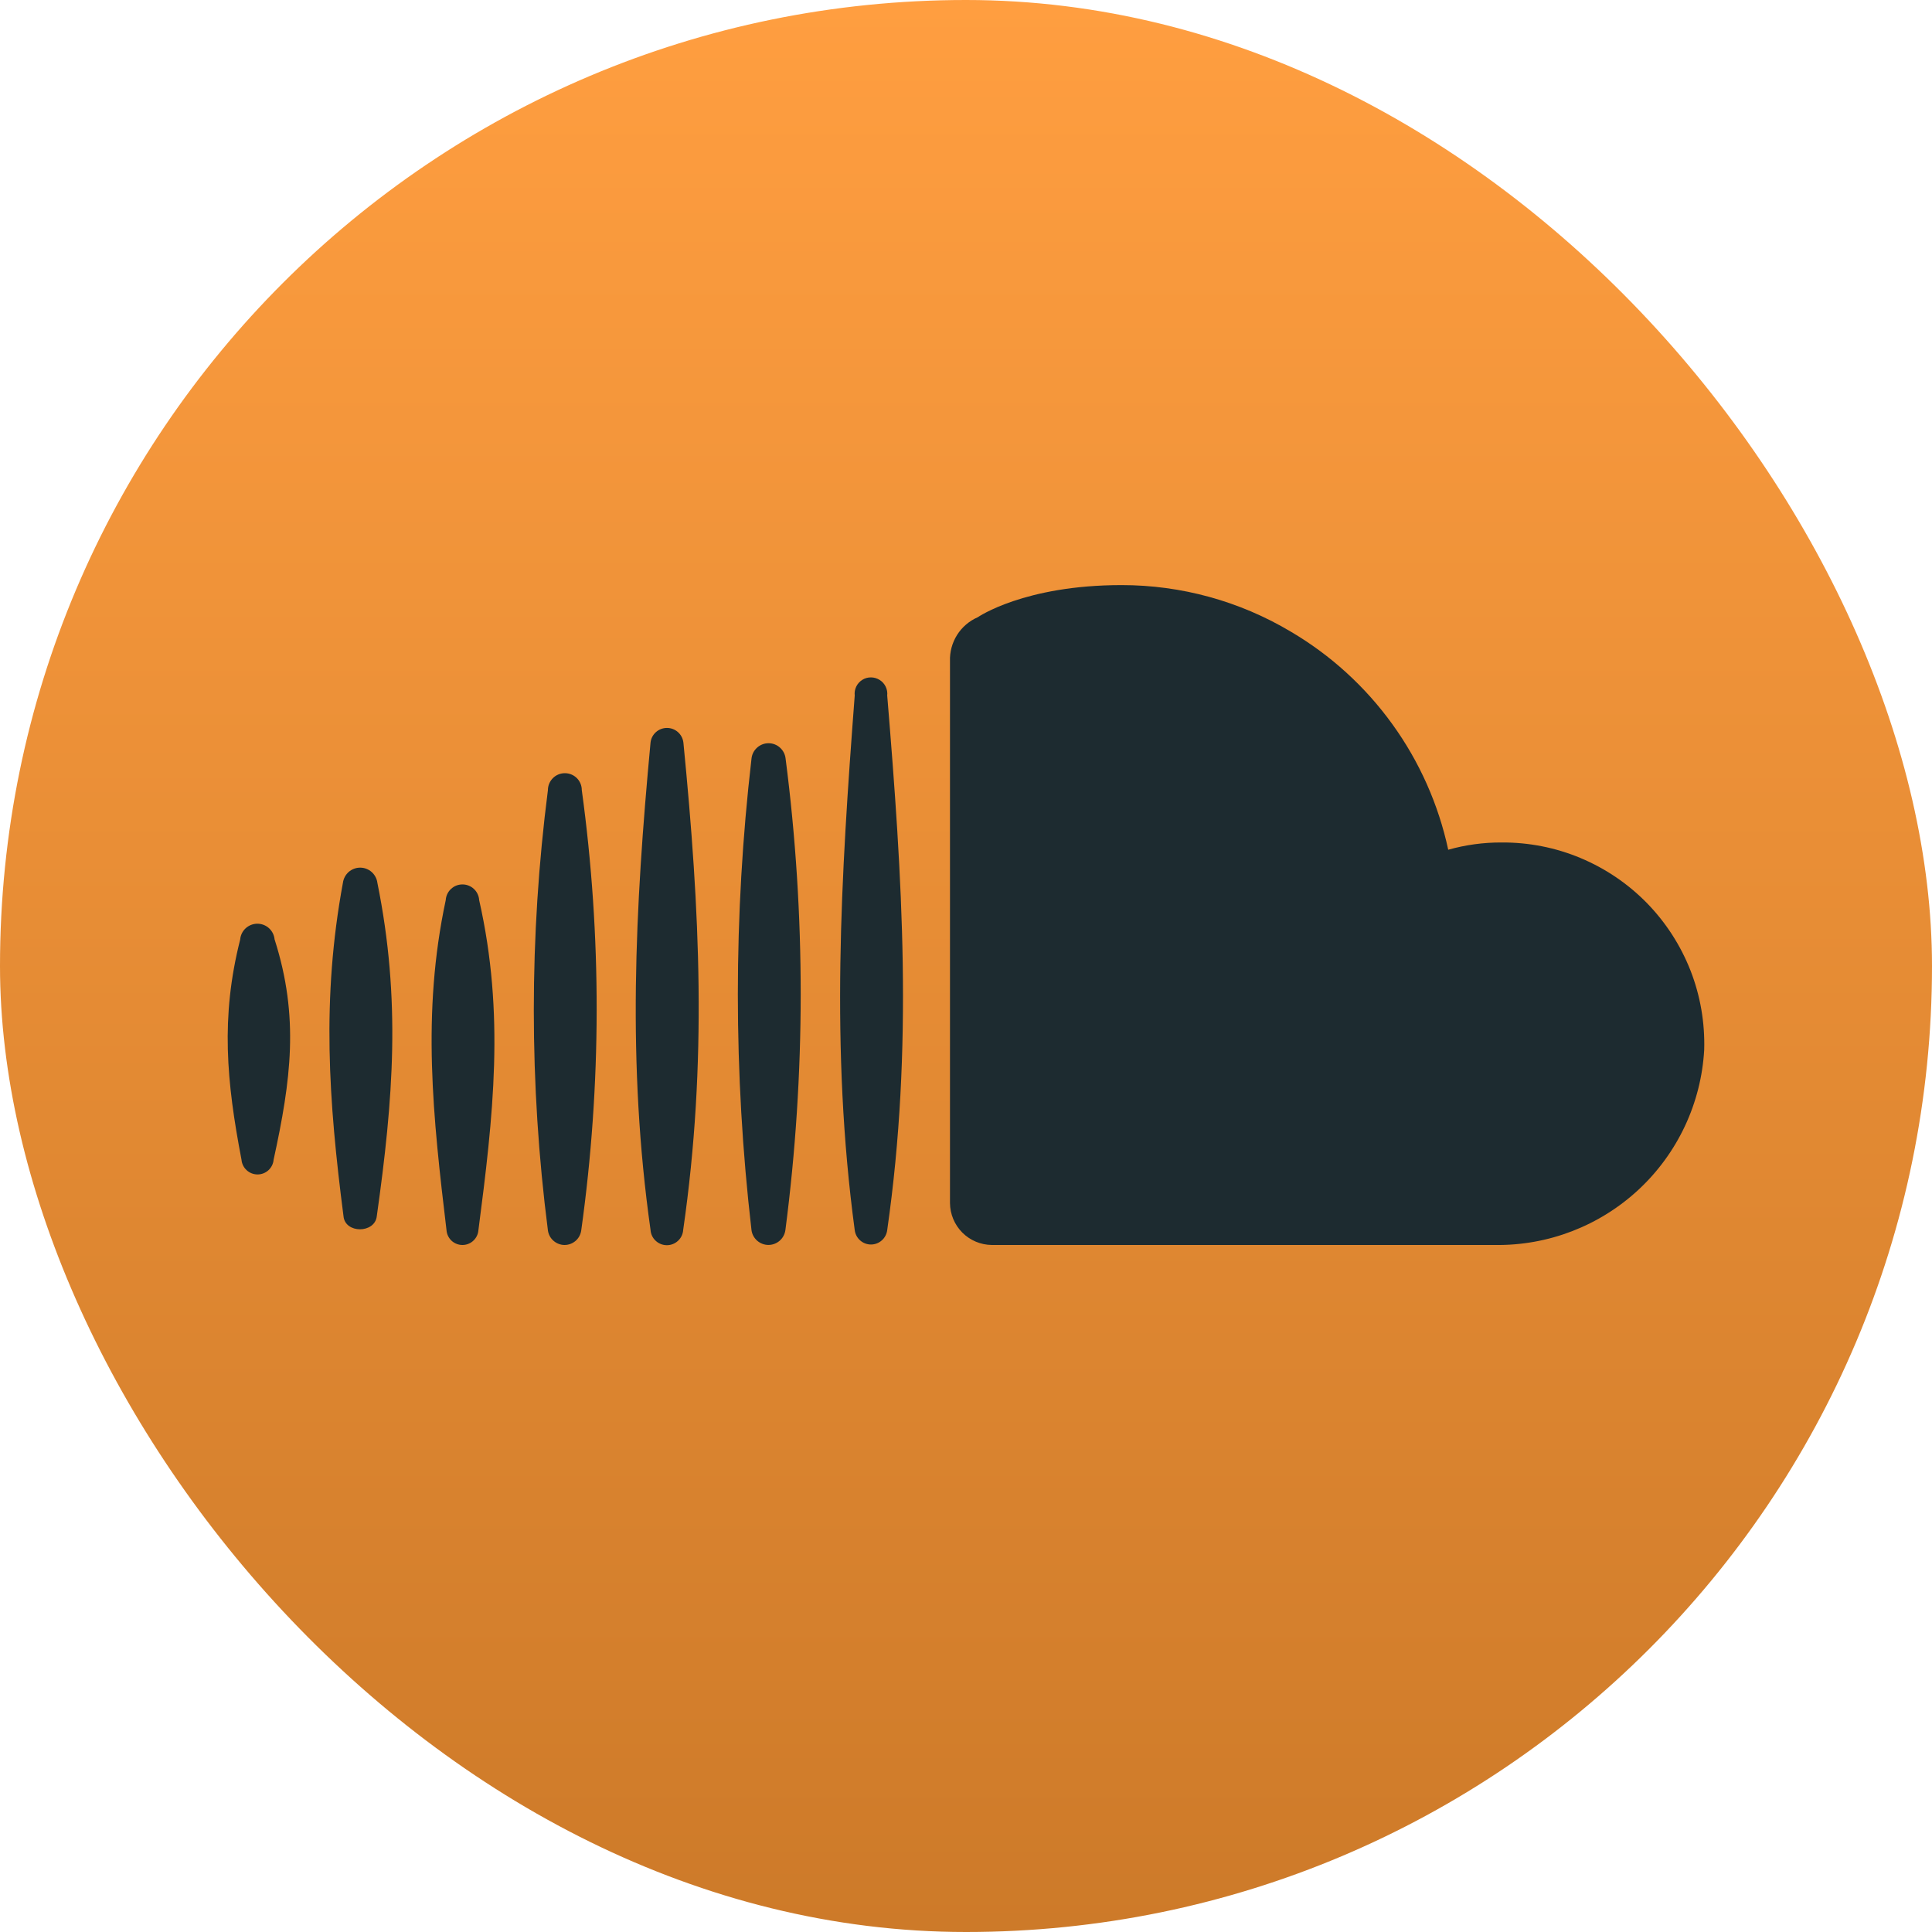
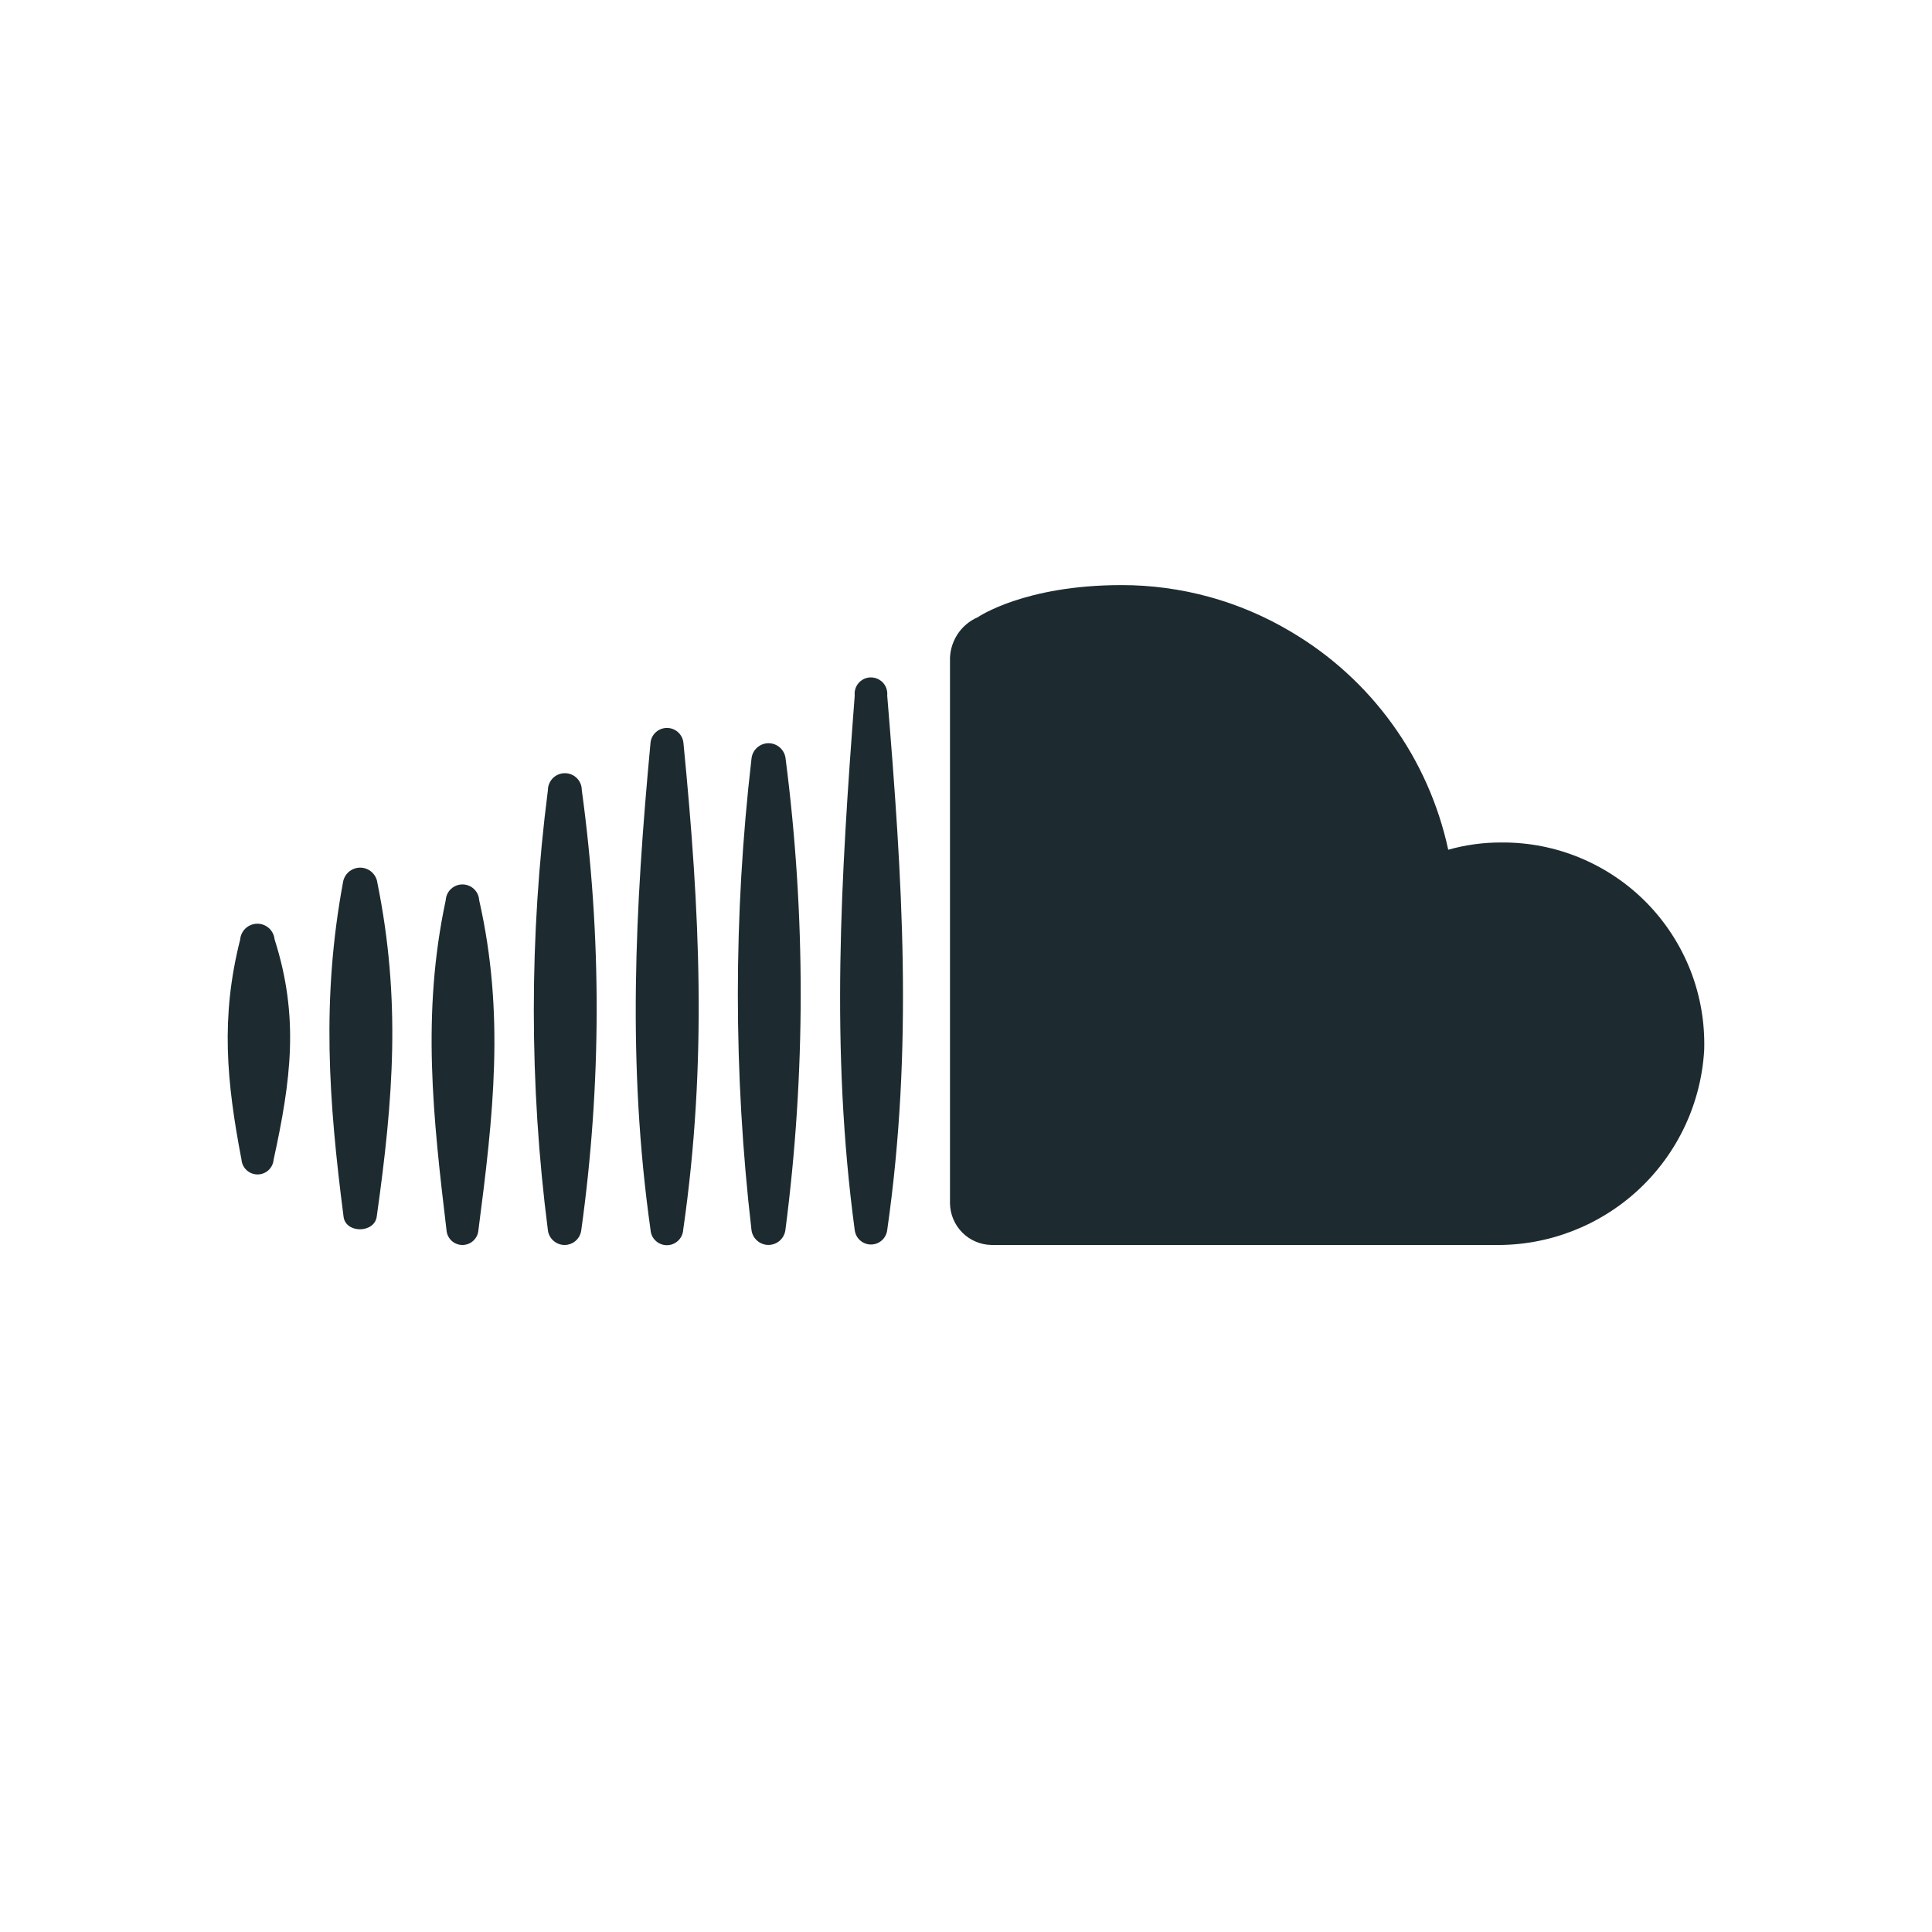
<svg xmlns="http://www.w3.org/2000/svg" width="45" height="45" viewBox="0 0 45 45" fill="none">
-   <rect width="45" height="45" rx="22.5" fill="url(#paint0_linear_3024_17762)" />
  <path fill-rule="evenodd" clip-rule="evenodd" d="M39.694 24.453C39.624 25.693 39.078 26.858 38.17 27.705C37.261 28.552 36.061 29.016 34.819 28.998H23.1C22.842 28.995 22.596 28.892 22.414 28.709C22.232 28.526 22.129 28.279 22.127 28.021V15.403C22.119 15.187 22.177 14.973 22.292 14.789C22.408 14.606 22.576 14.462 22.775 14.376C22.775 14.376 23.852 13.628 26.123 13.628C27.51 13.627 28.872 14.001 30.063 14.711C30.993 15.258 31.799 15.992 32.43 16.867C33.062 17.741 33.505 18.738 33.732 19.792C34.136 19.678 34.555 19.621 34.975 19.623C35.605 19.619 36.23 19.741 36.811 19.984C37.393 20.227 37.92 20.584 38.361 21.035C38.801 21.486 39.146 22.021 39.376 22.608C39.605 23.195 39.712 23.822 39.694 24.453ZM20.665 16.201C21.018 20.481 21.275 24.384 20.665 28.65C20.654 28.742 20.61 28.828 20.54 28.89C20.47 28.953 20.38 28.987 20.286 28.987C20.193 28.987 20.103 28.953 20.033 28.89C19.963 28.828 19.919 28.742 19.908 28.65C19.339 24.42 19.586 20.444 19.908 16.201C19.9 16.13 19.912 16.058 19.943 15.993C19.974 15.928 20.023 15.874 20.084 15.835C20.144 15.797 20.215 15.777 20.287 15.778C20.358 15.778 20.428 15.799 20.489 15.837C20.612 15.914 20.681 16.056 20.665 16.201ZM18.293 28.654C18.279 28.749 18.232 28.836 18.16 28.899C18.087 28.962 17.994 28.997 17.898 28.997C17.802 28.997 17.71 28.962 17.637 28.899C17.565 28.836 17.517 28.749 17.504 28.654C17.08 25.005 17.08 21.319 17.504 17.669C17.514 17.571 17.56 17.48 17.634 17.414C17.707 17.348 17.802 17.311 17.901 17.311C18 17.311 18.095 17.348 18.168 17.414C18.241 17.48 18.288 17.571 18.298 17.669C18.769 21.316 18.767 25.008 18.293 28.654ZM15.918 17.298C16.302 21.219 16.477 24.732 15.913 28.645C15.907 28.742 15.865 28.833 15.794 28.899C15.723 28.966 15.63 29.003 15.533 29.003C15.435 29.003 15.342 28.966 15.271 28.899C15.2 28.833 15.158 28.742 15.152 28.645C14.606 24.783 14.789 21.169 15.152 17.298C15.173 17.102 15.338 16.955 15.535 16.955C15.731 16.955 15.896 17.102 15.918 17.298ZM13.538 28.659C13.525 28.753 13.479 28.839 13.408 28.901C13.336 28.963 13.245 28.998 13.15 28.998C13.056 28.998 12.964 28.963 12.893 28.901C12.821 28.839 12.775 28.753 12.762 28.659C12.324 25.254 12.324 21.807 12.762 18.403C12.762 18.298 12.804 18.198 12.878 18.124C12.952 18.05 13.052 18.009 13.157 18.009C13.261 18.009 13.362 18.05 13.436 18.124C13.51 18.198 13.551 18.298 13.551 18.403C14.017 21.806 14.013 25.257 13.538 28.659ZM11.161 20.967C11.762 23.627 11.492 25.975 11.139 28.686C11.125 28.773 11.08 28.852 11.012 28.91C10.945 28.967 10.86 28.998 10.771 28.998C10.683 28.998 10.598 28.967 10.53 28.91C10.463 28.852 10.418 28.773 10.404 28.686C10.084 26.012 9.818 23.608 10.382 20.966C10.388 20.867 10.431 20.774 10.504 20.706C10.576 20.637 10.672 20.6 10.772 20.6C10.871 20.6 10.967 20.638 11.039 20.706C11.112 20.774 11.155 20.868 11.161 20.967ZM8.79 20.563C9.341 23.288 9.161 25.595 8.776 28.328C8.731 28.732 8.038 28.736 8.001 28.328C7.653 25.636 7.488 23.26 7.987 20.563C8 20.466 8.047 20.376 8.121 20.31C8.195 20.245 8.29 20.209 8.389 20.209C8.487 20.209 8.582 20.245 8.656 20.31C8.73 20.376 8.778 20.466 8.79 20.563ZM6.397 21.884C6.974 23.691 6.777 25.159 6.373 27.012C6.365 27.106 6.322 27.193 6.253 27.256C6.184 27.32 6.093 27.355 5.999 27.355C5.905 27.355 5.814 27.32 5.745 27.256C5.676 27.193 5.633 27.106 5.625 27.012C5.277 25.196 5.135 23.696 5.594 21.884C5.602 21.783 5.648 21.69 5.722 21.621C5.797 21.553 5.894 21.515 5.995 21.515C6.096 21.515 6.193 21.553 6.267 21.621C6.342 21.69 6.387 21.783 6.396 21.884H6.397Z" fill="#1D2B30" />
  <defs>
    <linearGradient id="paint0_linear_3024_17762" x1="22.5" y1="0" x2="22.5" y2="45" gradientUnits="userSpaceOnUse">
      <stop stop-color="#FF9E40" />
      <stop offset="1" stop-color="#CD7A29" />
    </linearGradient>
  </defs>
</svg>